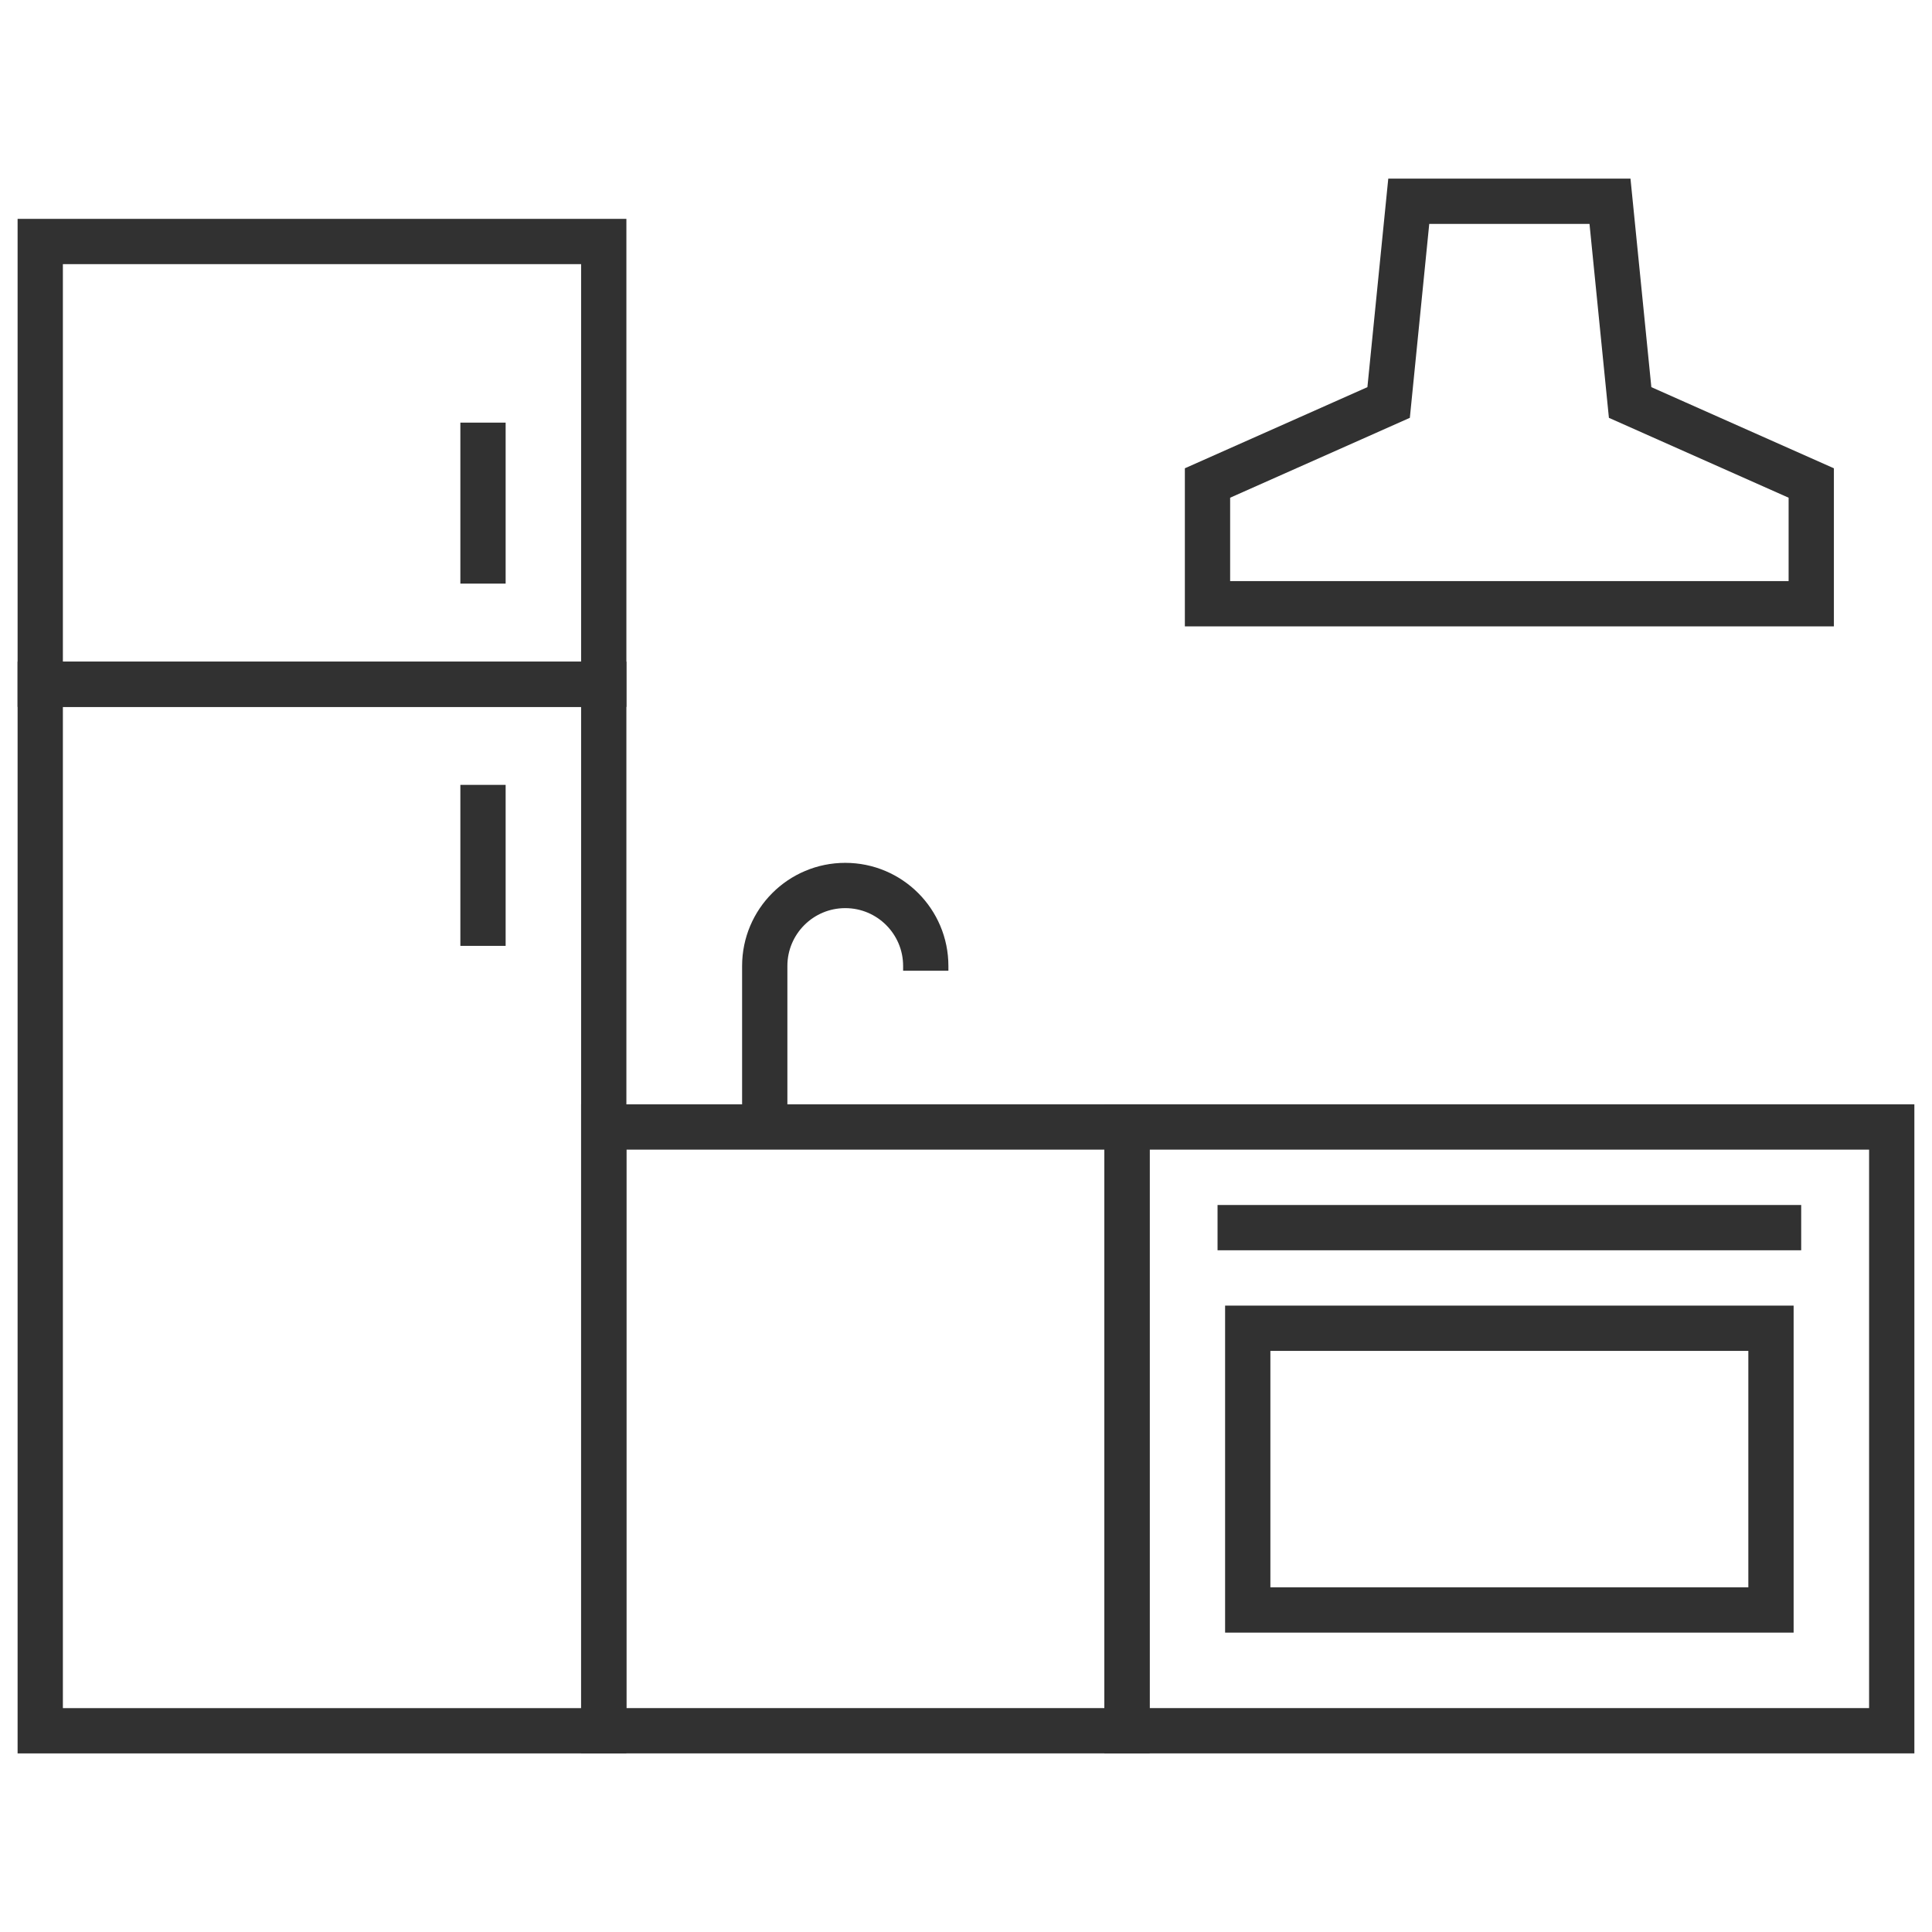
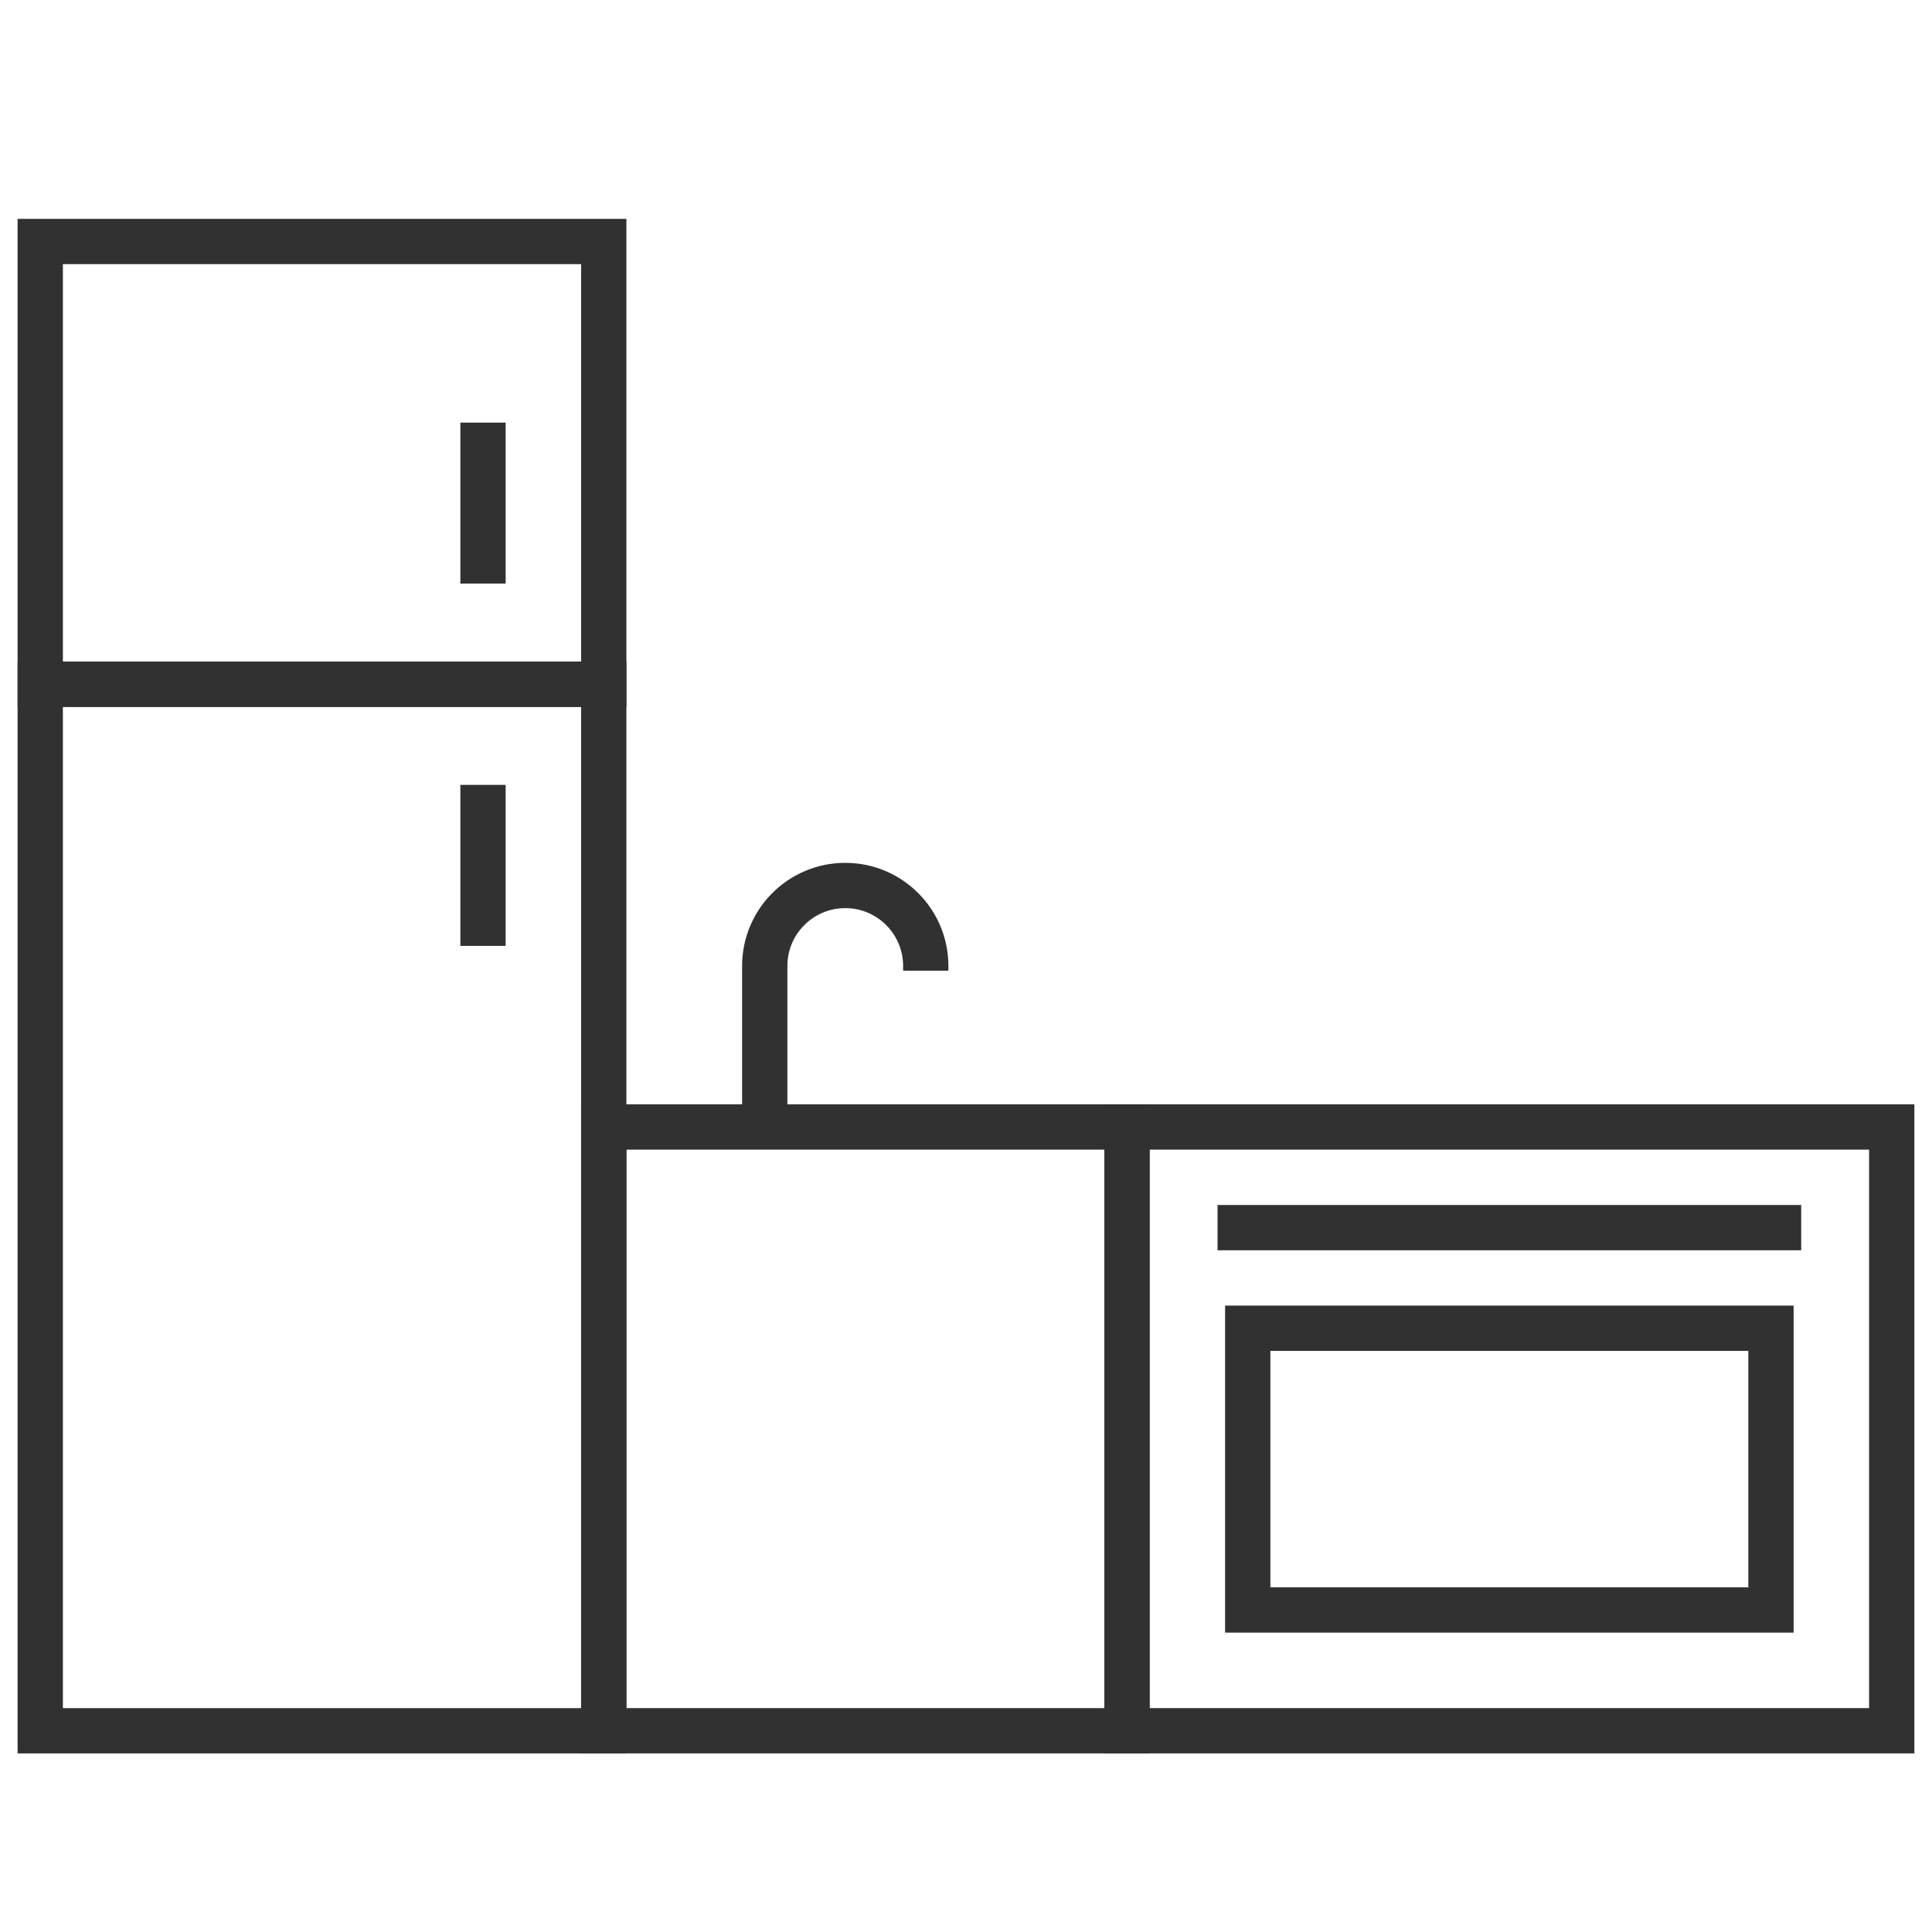
<svg xmlns="http://www.w3.org/2000/svg" width="64" height="64" viewBox="0 0 64 64" fill="none">
  <rect x="37.333" y="37.333" width="25.333" height="20" stroke="#313131" stroke-width="1.5" />
  <rect x="20" y="37.333" width="17.333" height="20" stroke="#313131" stroke-width="1.5" />
-   <path d="M46 13.333L46.667 6.667H53.333L54 13.333L60 16V20H40V16L46 13.333Z" stroke="#313131" stroke-width="1.5" />
  <rect x="41.333" y="44" width="17.333" height="9.333" stroke="#313131" stroke-width="1.5" />
  <path d="M40.333 40.667H59.667" stroke="#313131" stroke-width="1.5" />
  <path d="M16 14V19.333" stroke="#313131" stroke-width="1.5" />
  <path d="M16 26V31.333" stroke="#313131" stroke-width="1.5" />
  <rect x="1.333" y="22.667" width="18.667" height="34.667" stroke="#313131" stroke-width="1.5" />
  <rect x="1.333" y="8" width="18.667" height="14.667" stroke="#313131" stroke-width="1.5" />
-   <path d="M30.667 32.157V32C30.667 30.527 29.473 29.333 28 29.333V29.333C26.527 29.333 25.333 30.527 25.333 32V37.333" stroke="#313131" stroke-width="1.5" />
+   <path d="M30.667 32.157V32C30.667 30.527 29.473 29.333 28 29.333C26.527 29.333 25.333 30.527 25.333 32V37.333" stroke="#313131" stroke-width="1.5" />
</svg>